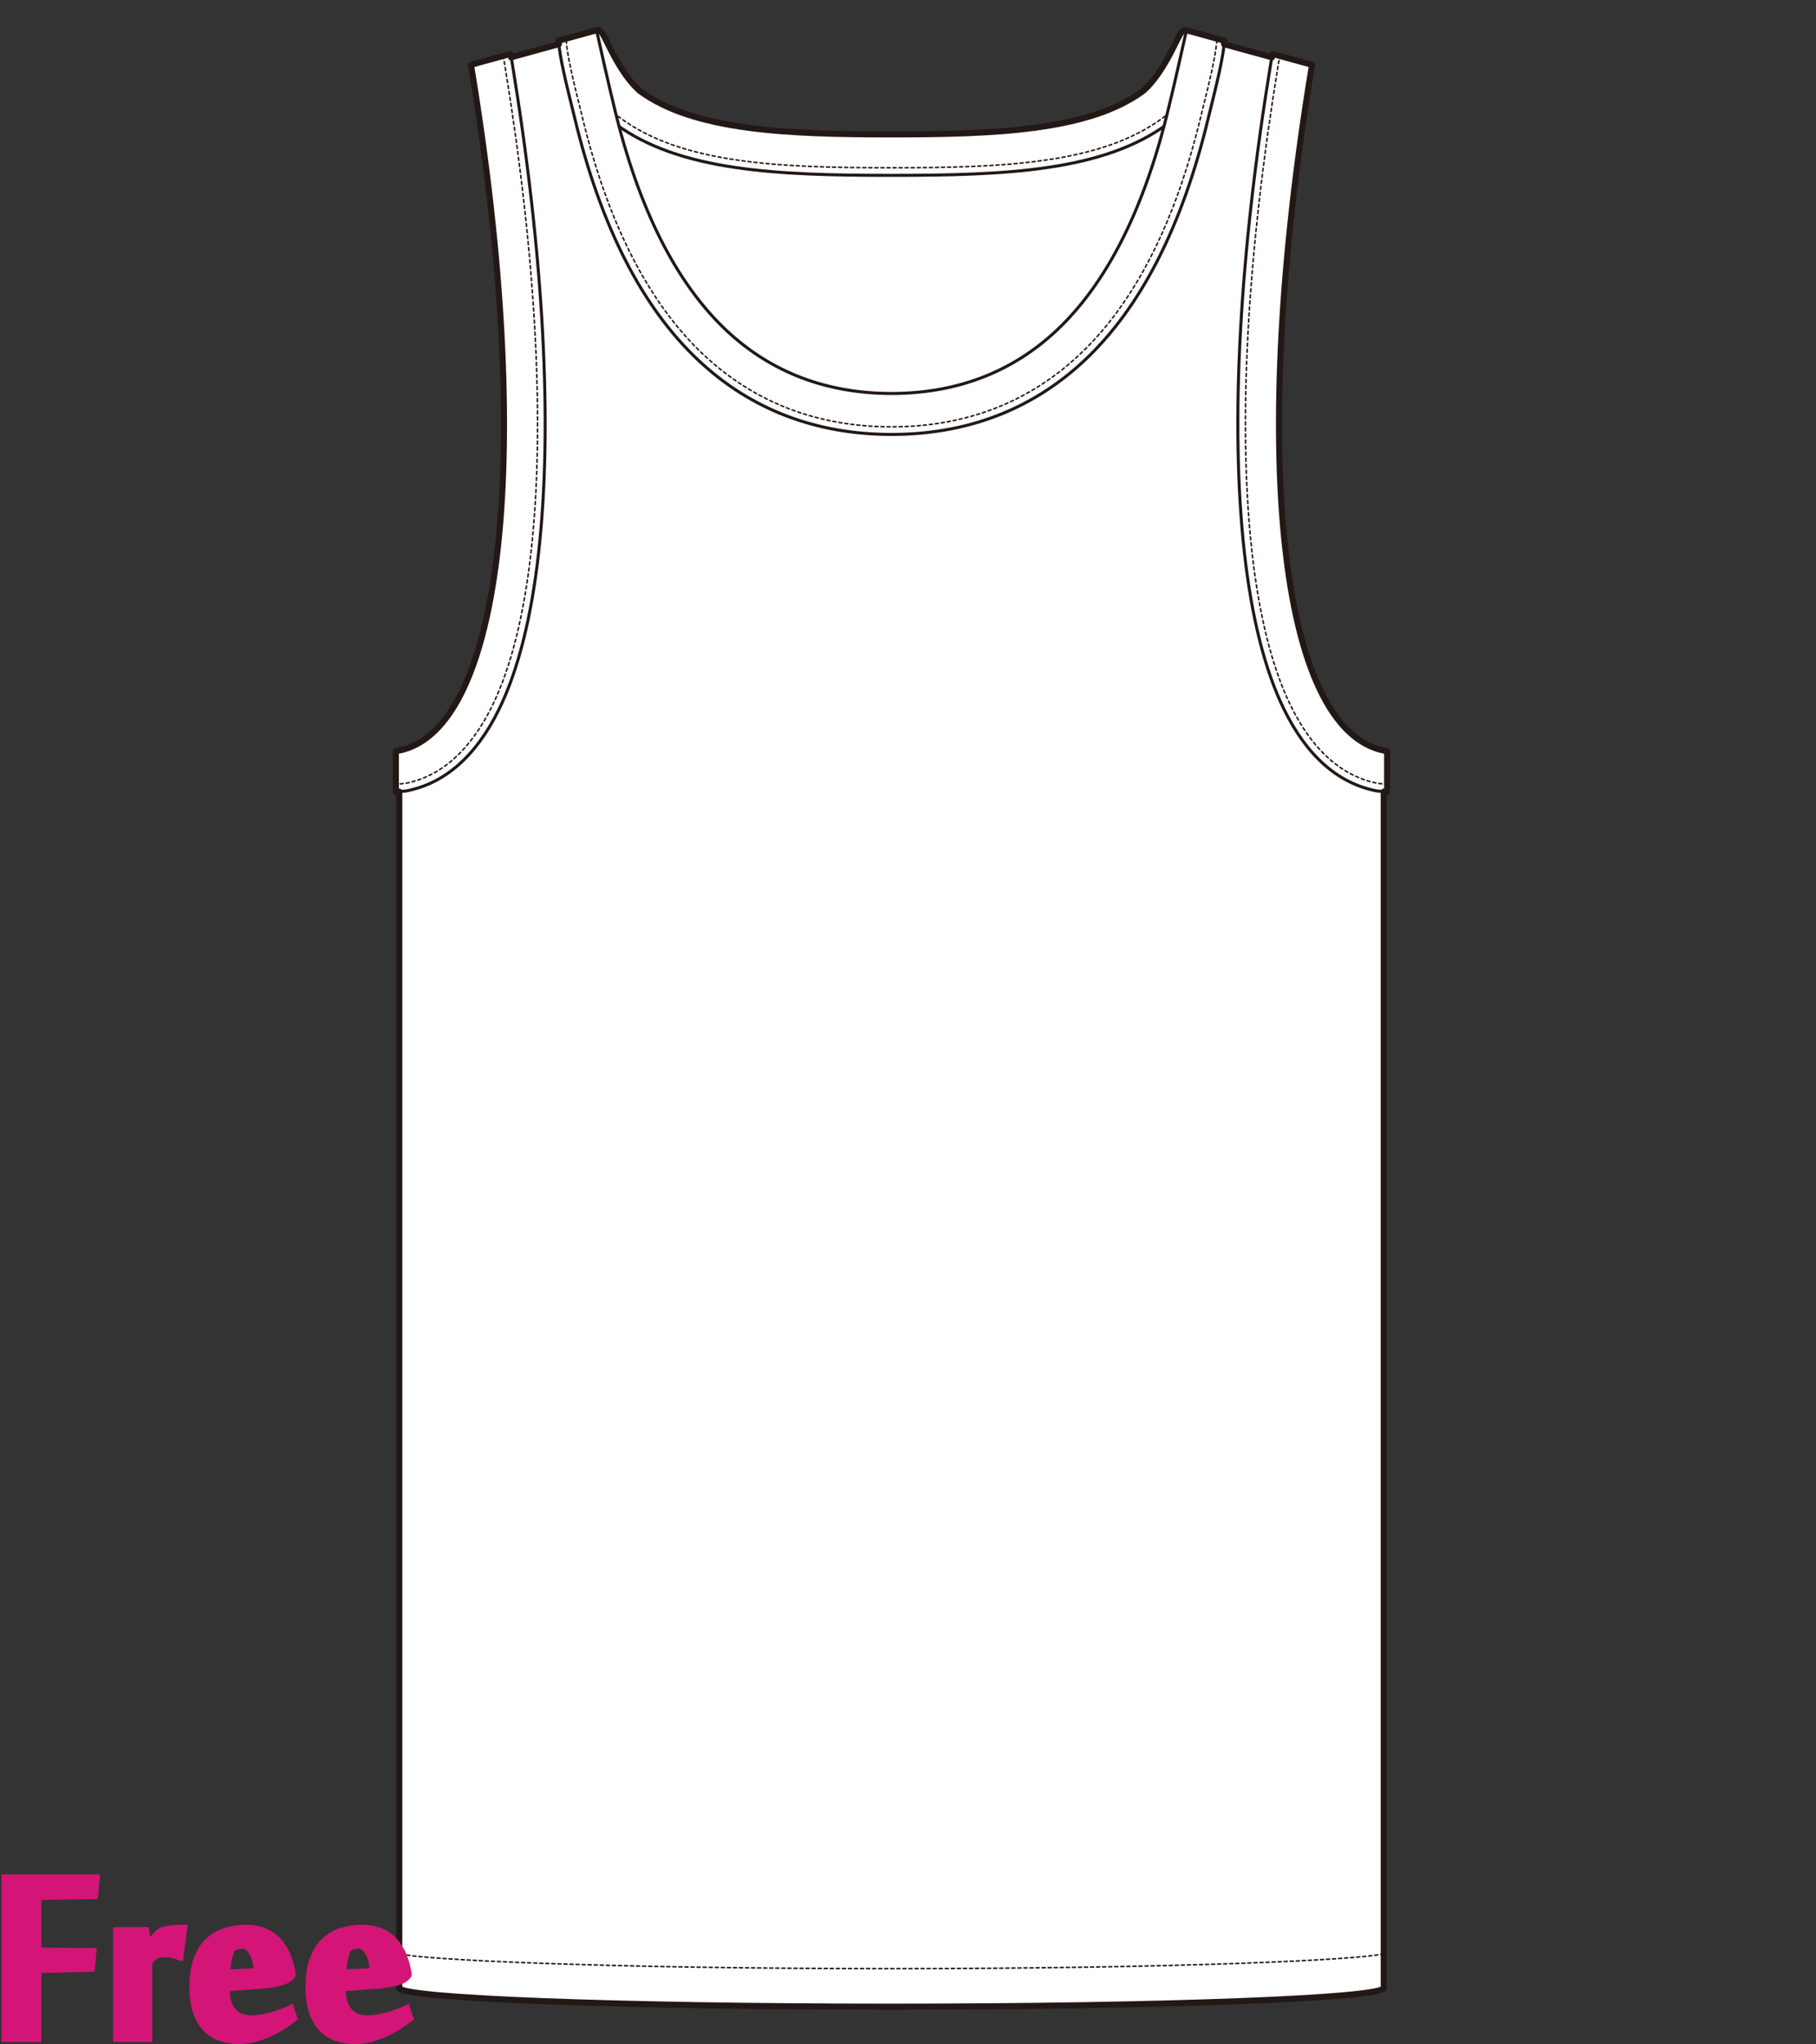
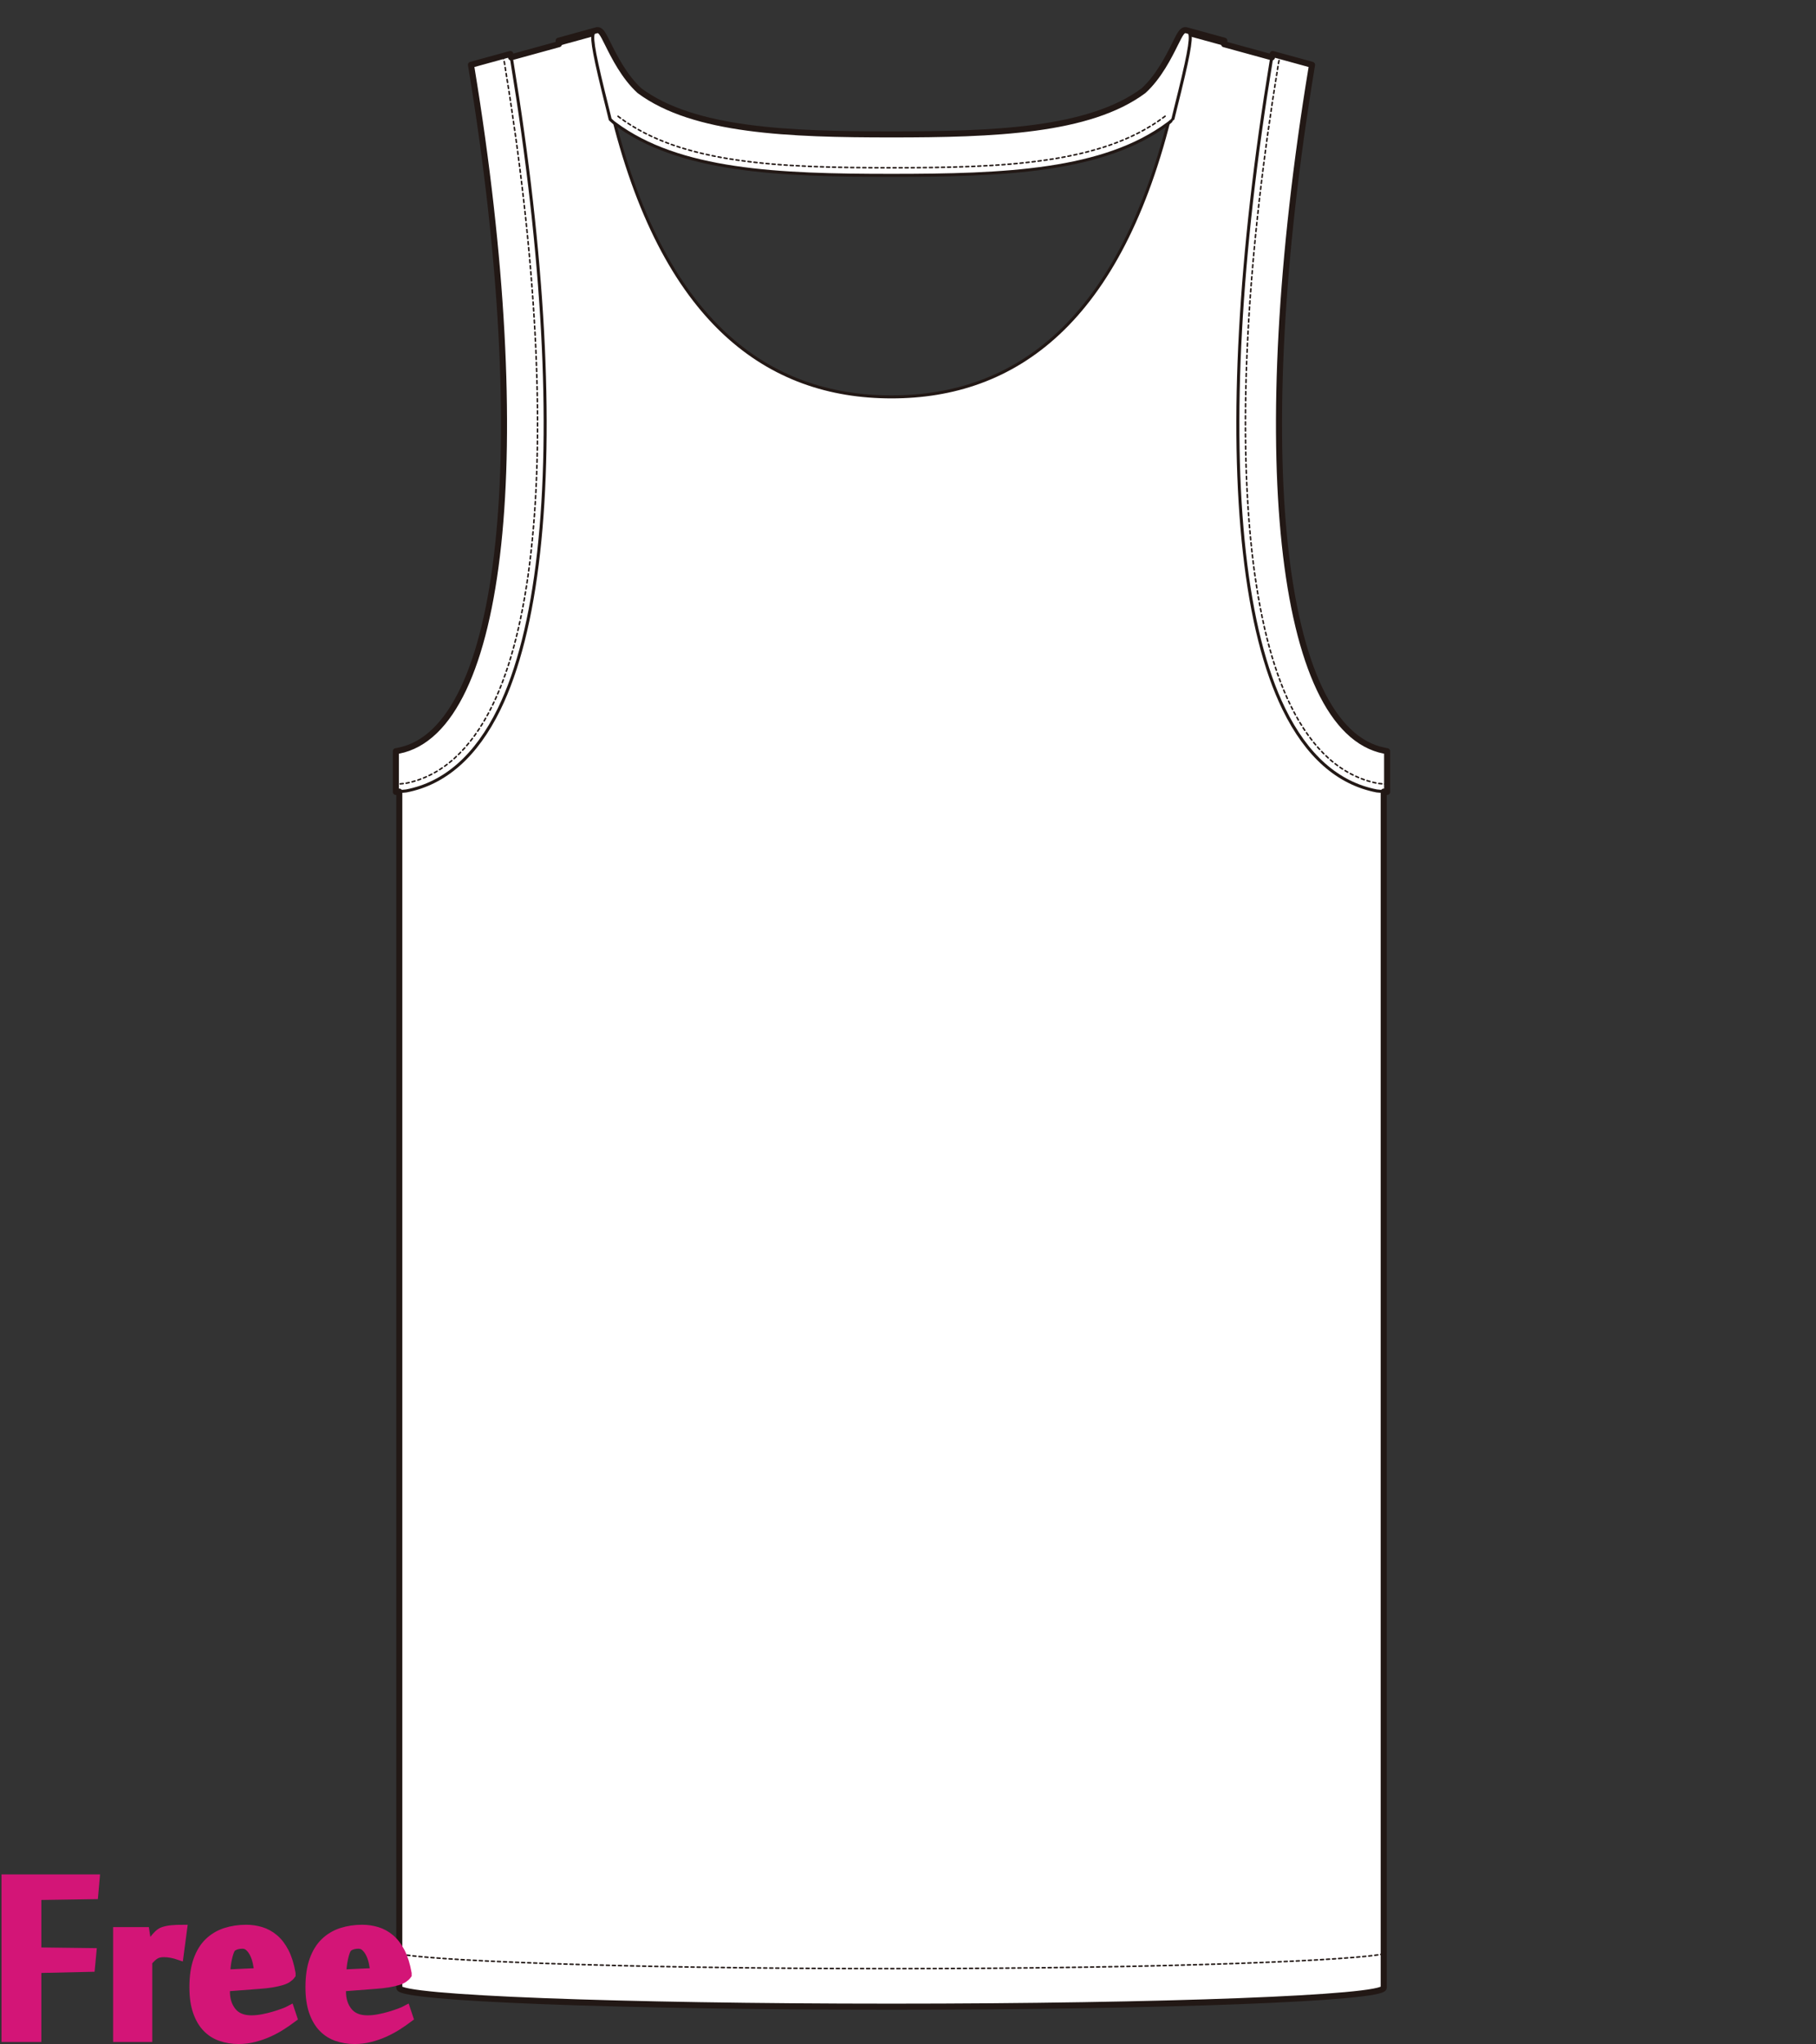
<svg xmlns="http://www.w3.org/2000/svg" version="1.1" id="レイヤー_1" width="600" height="675.129" viewBox="0 0 600 675.129" overflow="visible" enable-background="new 0 0 600 675.129" xml:space="preserve">
  <rect x="0" y="0" width="600" height="675.129" fill="#333333" stroke="none" />
  <rect fill="none" width="600" height="675" />
  <g>
    <path fill="#FFFFFF" stroke="#221815" d="M197.398,11.091l-40.512,11.136c21.085,128.169,10.563,219.906-24.959,226.824V656.56   c0,3.444,72.808,6.233,162.623,6.233c89.813,0,162.623-2.789,162.623-6.233l0.002-407.508   c-35.524-6.918-46.047-98.655-24.961-226.824l-40.547-11.135c0.142-0.017,0.258,0.098,0.352,0.36   c0.692,1.949-1.772,12.298-4.782,24.312c-16.955,71.024-52.092,95.325-92.687,95.325l0,0c-40.595,0-75.73-24.301-92.686-95.325   c-3.011-12.014-5.476-22.363-4.781-24.312C197.167,11.212,197.271,11.096,197.398,11.091z" />
    <path fill="none" stroke="#221815" stroke-width="0.5" stroke-linecap="round" stroke-linejoin="round" stroke-dasharray="1" d="   M457.173,645.309c-7.234,1.981-67.265,4.914-162.623,4.914c-95.359,0-155.389-2.933-162.623-4.914" />
    <path fill="none" stroke="#221815" stroke-linecap="round" stroke-linejoin="round" d="M131.927,656.56   c0,3.444,72.808,6.233,162.623,6.233c89.813,0,162.623-2.789,162.623-6.233" />
-     <path fill="#FFFFFF" stroke="#221815" stroke-linecap="round" stroke-linejoin="round" d="M294.55,131.089   c-40.595,0-75.73-24.301-92.686-95.325c-3.011-12.014-5.476-22.363-4.781-24.312c0.994-2.799,4.594,11.308,13.474,19.369   c18.228,13.607,49.821,14.7,83.993,14.7s65.766-1.093,83.997-14.7c8.876-8.062,12.476-22.168,13.472-19.369   c0.692,1.949-1.772,12.298-4.782,24.312C370.281,106.788,335.145,131.089,294.55,131.089L294.55,131.089z" />
    <path fill="#FFFFFF" stroke="#221815" stroke-linecap="round" stroke-linejoin="round" d="M197.131,9.991L197.131,9.991   c-0.359,0.076-0.842,0.325-1.112,1.083c-0.67,1.881,0.485,7.948,4.753,24.964l0.832,3.408l0.246,0.219l0.367,0.339l0.44,0.399   l0.478,0.355c21.261,15.874,53.979,17.165,91.415,17.165c37.436,0,70.153-1.292,91.415-17.164l0.478-0.356l0.44-0.399   c0-0.001,0.616-0.568,0.616-0.568l0.075-0.32l0.756-3.091c4.266-17.004,5.421-23.071,4.75-24.954   c-0.273-0.766-0.766-1.013-1.127-1.084c-1.32-0.262-1.963,1.035-3.686,4.5c-2.021,4.067-5.4,10.866-10.449,15.465   c-17.915,13.334-49.609,14.441-83.269,14.441c-33.659,0-65.354-1.106-83.269-14.441c-5.048-4.599-8.426-11.397-10.449-15.465   C199.106,11.013,198.458,9.713,197.131,9.991z" />
    <path fill="none" stroke="#221815" stroke-width="0.5" stroke-linecap="round" stroke-linejoin="round" stroke-dasharray="1" d="   M384.938,38.39l-0.478,0.357c-20.643,15.409-52.932,16.664-89.911,16.664s-69.269-1.255-89.913-16.667c0,0-0.258-0.191-0.379-0.283   c-0.114-0.101-0.734-0.673-0.734-0.673" />
-     <path fill="#FFFFFF" stroke="#221815" stroke-linecap="round" stroke-linejoin="round" d="M391.515,12.2   c0,0-3.6,16.213-5.374,23.29c-7.951,33.306-20.447,58.114-37.154,73.747c-14.691,13.752-33.008,20.725-54.437,20.725   s-39.746-6.973-54.437-20.725c-16.704-15.633-29.203-40.44-37.15-73.734c-1.777-7.089-5.367-23.304-5.367-23.304l-0.532-2.19   l-12.499,3.446l0.076,0.932c0.388,4.65,2.124,12.162,5.192,24.395h0.002c8.577,35.851,22.379,62.881,41.031,80.335   c17.282,16.175,38.709,24.377,63.684,24.377c24.976,0,46.401-8.202,63.684-24.377c18.651-17.454,32.456-44.484,41.032-80.335h0.001   c3.067-12.233,4.804-19.745,5.19-24.395l0.078-0.932l-12.501-3.447L391.515,12.2z" />
-     <path fill="none" stroke="#221815" stroke-width="0.5" stroke-linecap="round" stroke-linejoin="round" stroke-dasharray="1" d="   M402.029,13.245l-0.078,0.934c-0.372,4.483-2.088,11.891-5.133,24.019c-8.459,35.365-22.018,61.973-40.304,79.084   c-16.8,15.725-37.648,23.698-61.965,23.698s-45.165-7.973-61.965-23.698c-18.283-17.109-31.844-43.718-40.313-79.111   c-3.035-12.104-4.751-19.512-5.124-23.988l-0.076-0.932" />
    <path fill="#FFFFFF" stroke="#221815" stroke-linecap="round" stroke-linejoin="round" d="M155.607,21.408l0.167,1.002   c20.727,125.996,10.831,218.74-24.065,225.535l-0.911,0.178v13.447l3.446-0.332l0.054-0.011   c12.765-2.485,23.071-11.593,30.627-27.067c6.261-12.823,10.647-30.209,13.04-51.678c4.717-42.345,1.661-98.458-8.837-162.269   l-0.003-0.029l-0.516-2.348L155.607,21.408z" />
    <path fill="none" stroke="#221815" stroke-width="0.5" stroke-linecap="round" stroke-linejoin="round" stroke-dasharray="1" d="   M166.152,18.377l0.494,2.243c10.461,63.587,13.51,119.462,8.819,161.582c-2.361,21.183-6.668,38.293-12.8,50.854   c-7.192,14.728-16.899,23.376-28.663,25.678l-3.445,0.333" />
    <path fill="#FFFFFF" stroke="#221815" stroke-linecap="round" stroke-linejoin="round" d="M419.979,20.184l-0.006,0.029   c-10.498,63.811-13.553,119.922-8.834,162.269c2.391,21.469,6.776,38.855,13.037,51.677c7.557,15.476,17.861,24.583,30.627,27.068   l0.055,0.011l3.444,0.332v-13.447l-0.911-0.178c-34.896-6.796-44.792-99.539-24.064-225.535l0.166-1.002l-13-3.572L419.979,20.184z   " />
    <path fill="none" stroke="#221815" stroke-width="2" stroke-linecap="round" stroke-linejoin="round" d="M458.302,248.123   l-0.911-0.178c-34.896-6.796-44.792-99.539-24.064-225.535l0.166-1.002l-13-3.572l-0.242,1.105l-15.814-4.342   c0.008-0.07,0.016-0.145,0.021-0.213l0.078-0.932l-12.501-3.447l-0.001,0.006c-0.027-0.006-0.057-0.02-0.08-0.025   c-1.32-0.262-1.963,1.035-3.686,4.5c-2.021,4.067-5.4,10.866-10.449,15.465c-17.915,13.334-49.609,14.441-83.269,14.441   c-33.659,0-65.354-1.106-83.269-14.441c-5.048-4.599-8.426-11.397-10.449-15.465c-1.726-3.475-2.374-4.775-3.7-4.497   c-0.021,0.004-0.045,0.017-0.066,0.022l-0.002-0.005l-12.499,3.446l0.076,0.932c0.005,0.066,0.014,0.139,0.019,0.206l-15.811,4.347   l-0.243-1.103l-13,3.572l0.167,1.002c20.727,125.996,10.831,218.74-24.065,225.535l-0.911,0.178v13.447l1.129-0.108V656.56   c0,3.444,72.808,6.233,162.623,6.233c89.813,0,162.623-2.789,162.623-6.233c0,0,0.002-326.854,0.002-395.098l1.127,0.108V248.123z" />
    <path fill="none" stroke="#221815" stroke-width="0.5" stroke-linecap="round" stroke-linejoin="round" stroke-dasharray="1" d="   M458.543,259.067l-3.26-0.309c-11.949-2.326-21.656-10.975-28.849-25.702c-6.133-12.561-10.438-29.671-12.8-50.854   c-4.691-42.12-1.643-97.993,8.797-161.478l0.516-2.347" />
  </g>
  <g>
    <path fill="#D31577" stroke="#D31577" stroke-width="3" d="M12.159,672.959H2V620.6h29.416l-0.455,5.189l-18.802,0.281v18.643   l18.177,0.23l-0.453,4.842l-17.724,0.398V672.959z" />
    <path fill="#D31577" stroke="#D31577" stroke-width="3" d="M59.162,645.846c-0.764-0.266-1.584-0.48-2.46-0.652   c-0.877-0.17-1.716-0.256-2.517-0.256c-0.572,0-1.089,0.049-1.546,0.145c-0.457,0.092-0.886,0.256-1.287,0.482   c-0.402,0.227-0.801,0.529-1.202,0.906c-0.401,0.383-0.848,0.836-1.343,1.365v25.123H38.87v-34.943h9.017l0.862,5.568h0.058   c0.263-0.418,0.584-0.9,0.963-1.449c0.377-0.549,0.783-1.098,1.217-1.648c0.435-0.547,0.888-1.049,1.359-1.504   c0.471-0.453,0.954-0.775,1.446-0.967c0.867-0.32,1.849-0.531,2.945-0.631c1.096-0.1,2.285-0.15,3.569-0.15L59.162,645.846z" />
    <path fill="#D31577" stroke="#D31577" stroke-width="3" d="M81.334,637.234c1.667,0,3.285,0.236,4.857,0.709   c1.57,0.473,3.02,1.266,4.345,2.379c1.326,1.115,2.47,2.605,3.437,4.477c0.965,1.871,1.694,4.203,2.188,6.998v0.453   c-0.303,0.416-0.712,0.795-1.223,1.135c-0.511,0.34-1.183,0.635-2.017,0.877c-0.834,0.248-1.856,0.475-3.067,0.682   c-1.212,0.209-2.67,0.369-4.373,0.482l-11.02,0.85v1.475c0,2.719,0.719,4.965,2.158,6.742c1.439,1.773,3.597,2.662,6.475,2.662   c1.174,0,2.406-0.121,3.693-0.367c1.287-0.246,2.508-0.539,3.663-0.881c1.155-0.34,2.213-0.691,3.18-1.051   c0.966-0.359,1.695-0.672,2.188-0.938l0.853,2.557c-1.06,0.799-2.253,1.629-3.579,2.486c-1.326,0.859-2.746,1.633-4.26,2.32   c-1.515,0.686-3.114,1.25-4.799,1.689c-1.685,0.439-3.419,0.658-5.198,0.658c-2.083,0-4.028-0.311-5.832-0.938   c-1.803-0.623-3.363-1.615-4.675-2.98c-1.312-1.361-2.348-3.141-3.108-5.336c-0.76-2.193-1.141-4.863-1.141-8.006   c0-3.521,0.436-6.5,1.312-8.941c0.874-2.443,2.091-4.41,3.651-5.906c1.56-1.494,3.391-2.582,5.499-3.266   C76.645,637.576,78.91,637.234,81.334,637.234z M76.617,643.168c-0.265,0.229-0.521,0.654-0.768,1.279   c-0.246,0.625-0.464,1.363-0.652,2.215c-0.19,0.852-0.342,1.742-0.455,2.67c-0.114,0.928-0.17,1.826-0.17,2.697l10.964-0.514   c-0.115-1.02-0.286-2.08-0.513-3.18c-0.227-1.098-0.558-2.1-0.994-3.01c-0.437-0.908-0.976-1.664-1.619-2.271   c-0.644-0.605-1.42-0.908-2.327-0.908c-0.646,0-1.25,0.074-1.819,0.227C77.695,642.523,77.147,642.789,76.617,643.168z" />
    <path fill="#D31577" stroke="#D31577" stroke-width="3" d="M119.678,637.234c1.666,0,3.285,0.236,4.857,0.709   c1.57,0.473,3.019,1.266,4.345,2.379c1.326,1.115,2.47,2.605,3.437,4.477c0.964,1.871,1.694,4.203,2.187,6.998v0.453   c-0.304,0.416-0.712,0.795-1.223,1.135c-0.511,0.34-1.183,0.635-2.017,0.877c-0.833,0.248-1.855,0.475-3.066,0.682   c-1.212,0.209-2.671,0.369-4.374,0.482l-11.02,0.85v1.475c0,2.719,0.719,4.965,2.158,6.742c1.438,1.773,3.597,2.662,6.475,2.662   c1.174,0,2.406-0.121,3.693-0.367c1.288-0.246,2.509-0.539,3.663-0.881c1.155-0.34,2.214-0.691,3.181-1.051   c0.966-0.359,1.696-0.672,2.187-0.938l0.853,2.557c-1.061,0.799-2.254,1.629-3.579,2.486c-1.327,0.859-2.747,1.633-4.26,2.32   c-1.515,0.686-3.114,1.25-4.799,1.689s-3.419,0.658-5.199,0.658c-2.083,0-4.027-0.311-5.832-0.938   c-1.804-0.623-3.363-1.615-4.675-2.98c-1.312-1.361-2.348-3.141-3.109-5.336c-0.76-2.193-1.141-4.863-1.141-8.006   c0-3.521,0.436-6.5,1.312-8.941c0.874-2.443,2.092-4.41,3.651-5.906c1.56-1.494,3.391-2.582,5.499-3.266   C114.989,637.576,117.253,637.234,119.678,637.234z M114.961,643.168c-0.265,0.229-0.521,0.654-0.768,1.279   s-0.464,1.363-0.652,2.215c-0.19,0.852-0.342,1.742-0.456,2.67c-0.113,0.928-0.169,1.826-0.169,2.697l10.964-0.514   c-0.116-1.02-0.286-2.08-0.513-3.18c-0.227-1.098-0.558-2.1-0.994-3.01c-0.436-0.908-0.975-1.664-1.619-2.271   c-0.644-0.605-1.42-0.908-2.327-0.908c-0.645,0-1.25,0.074-1.819,0.227C116.039,642.523,115.491,642.789,114.961,643.168z" />
  </g>
</svg>